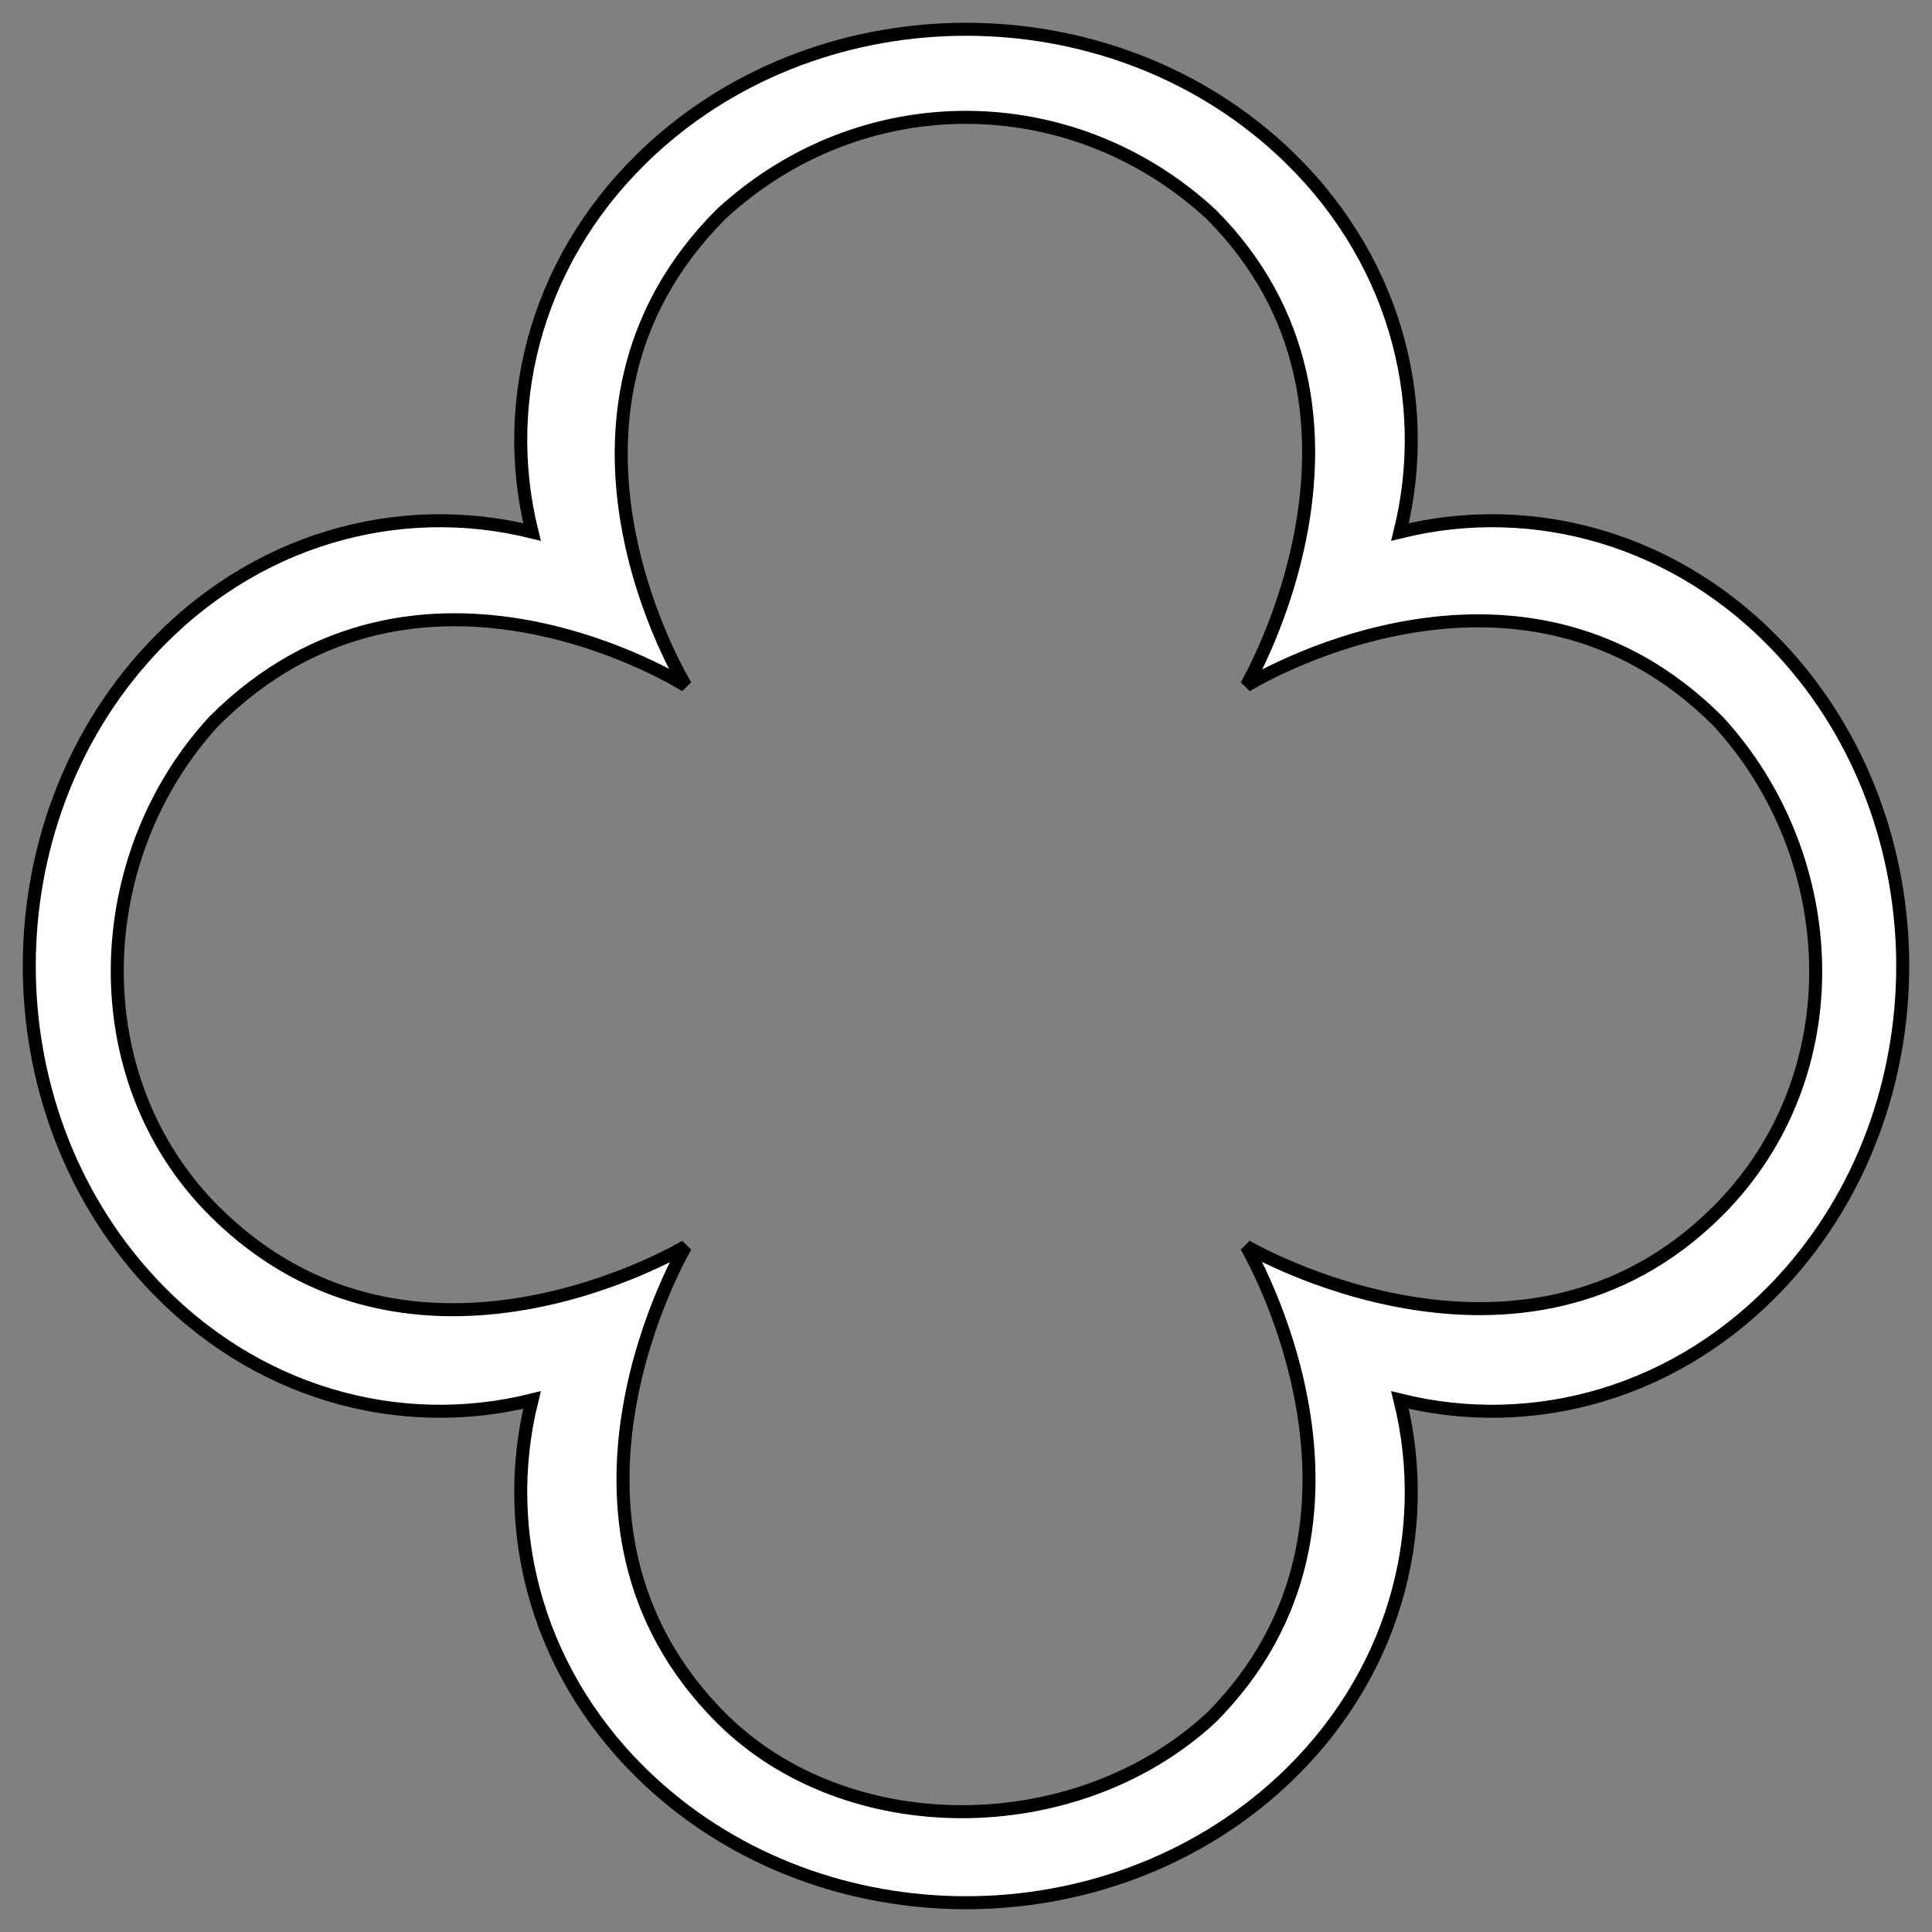
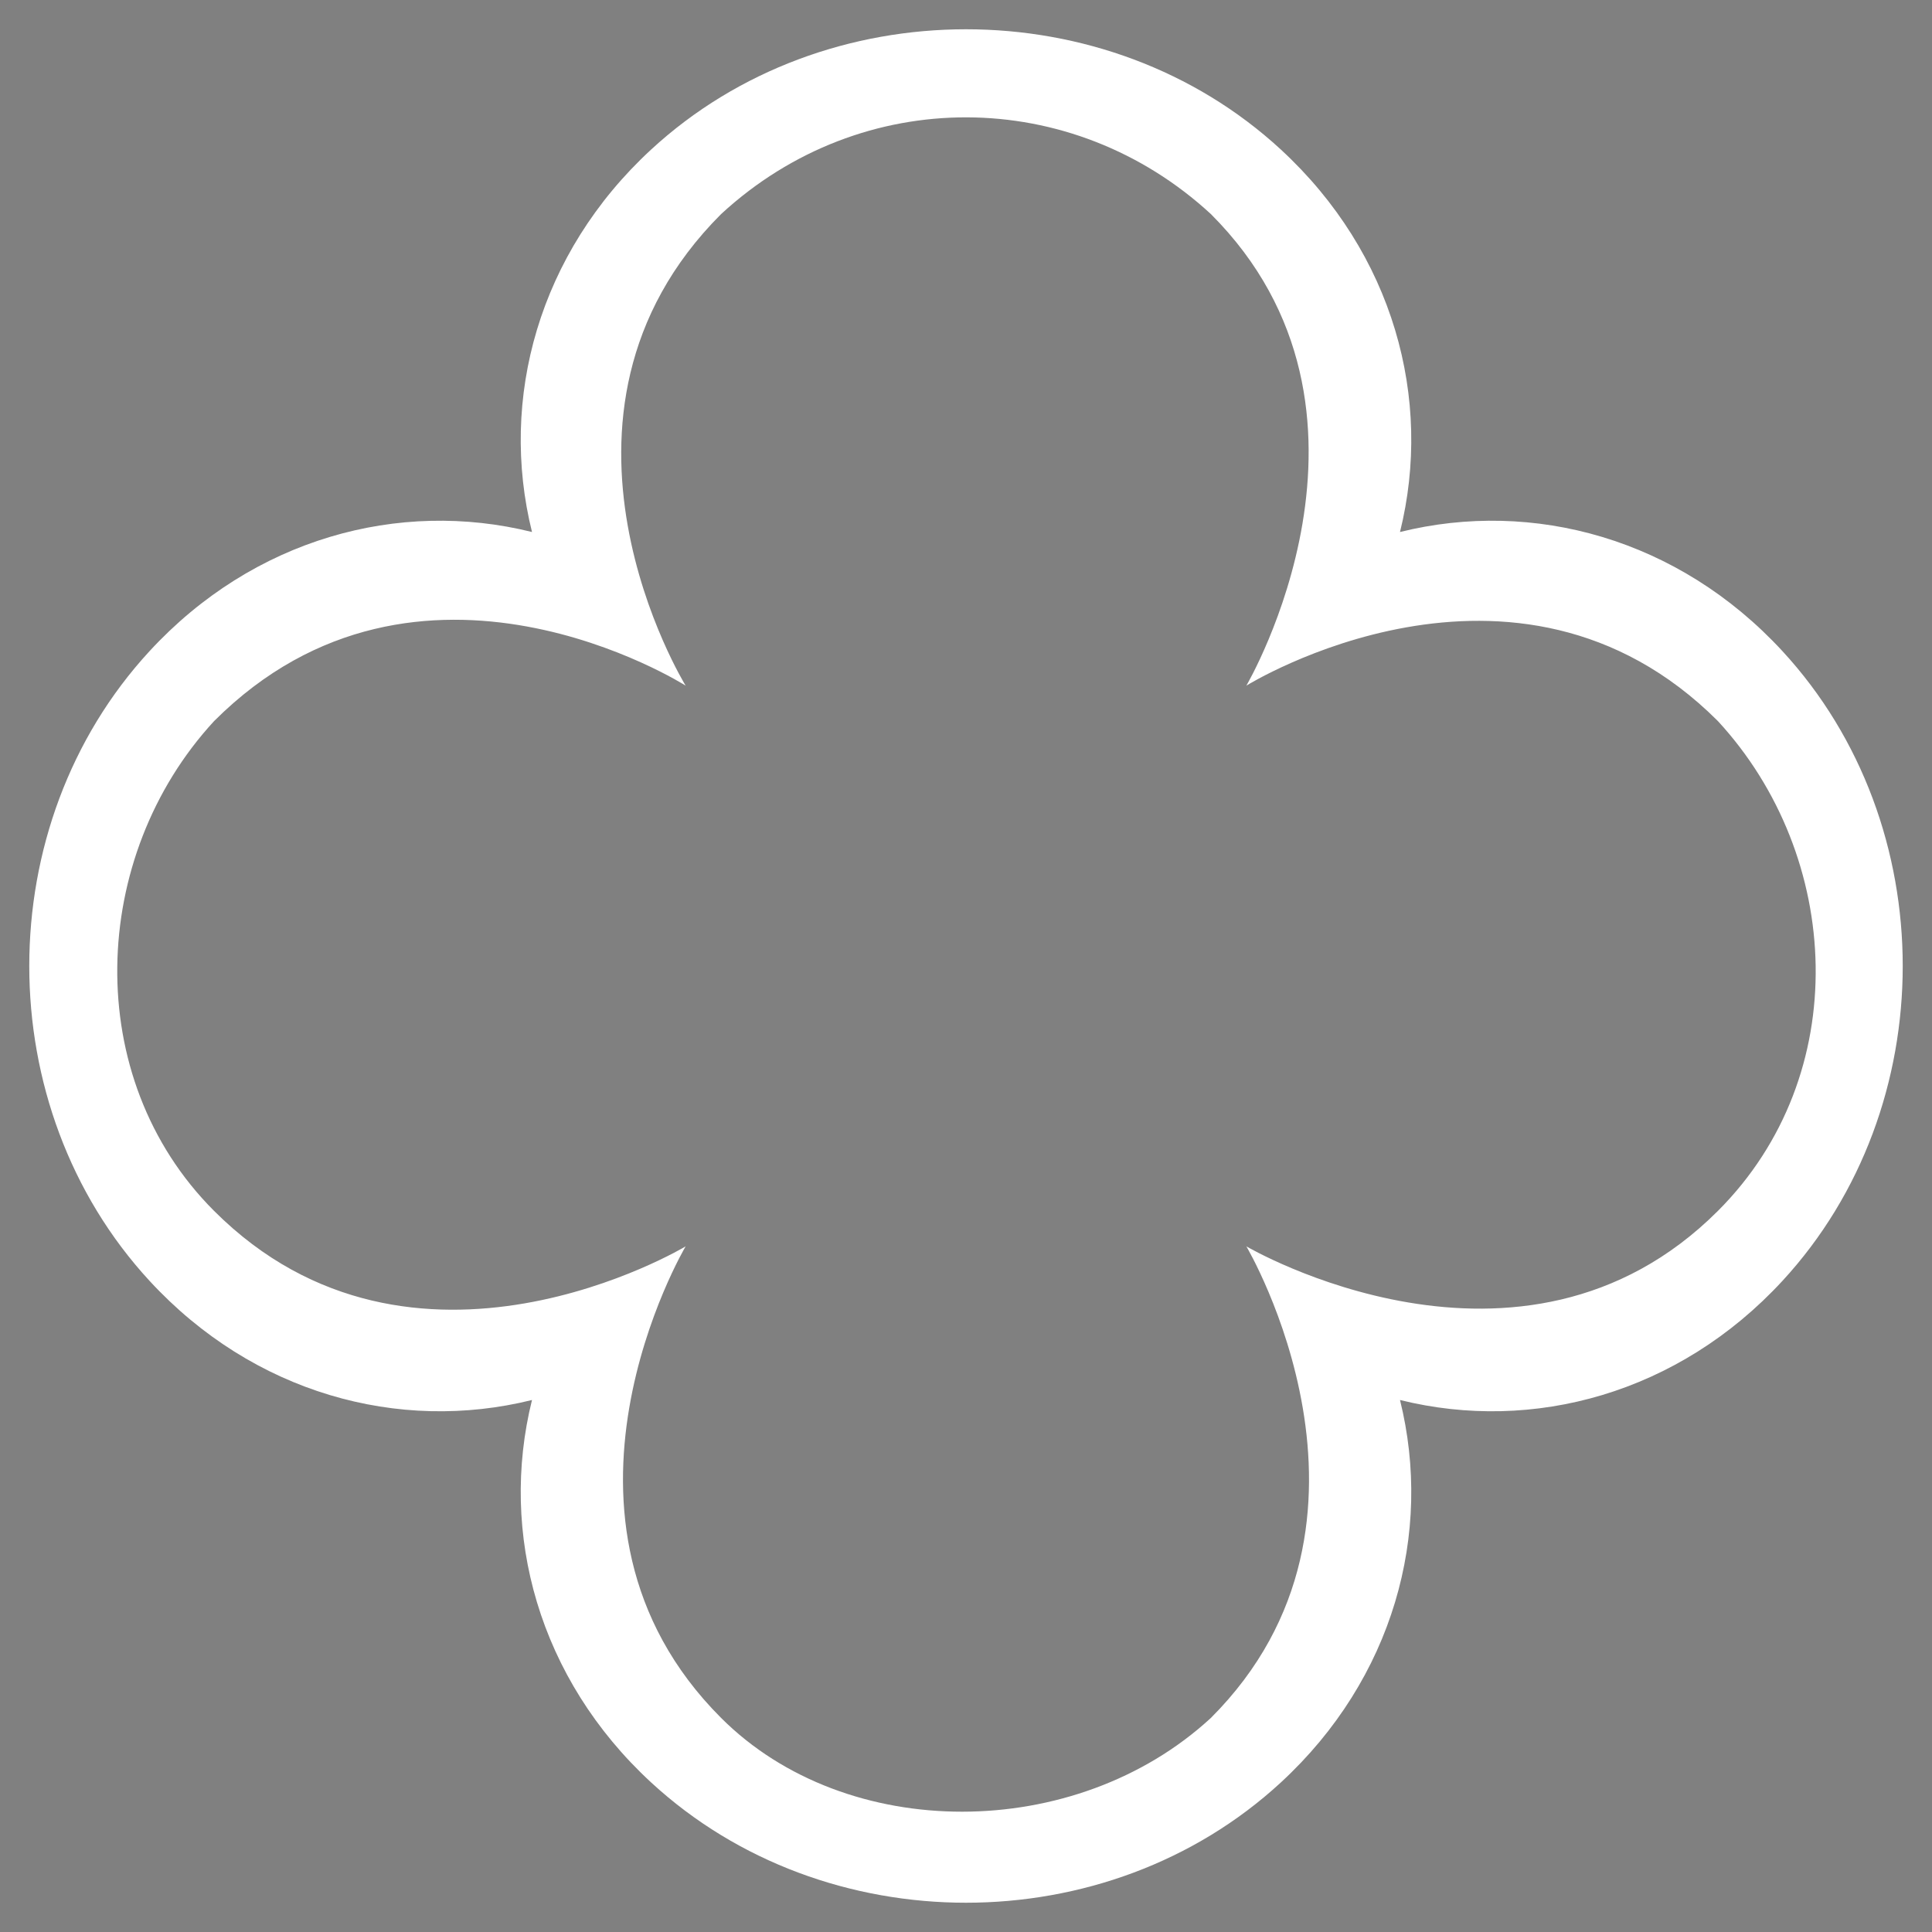
<svg xmlns="http://www.w3.org/2000/svg" version="1.1" viewBox="33.75 60.75 297 297" width="297" height="297">
  <rect x="33.75" y="60.75" width="297" height="297" fill="#808080" stroke="none" />
  <defs>
    <clipPath id="artboard_clip_path">
      <path d="M 33.75 60.75 L 330.75 60.75 L 330.75 346.5 L 319.5 355.5 L 33.75 357.75 Z" />
    </clipPath>
  </defs>
  <g id="Quatrefoil_(Shape)_Voided" stroke="none" stroke-opacity="1" fill-opacity="1" stroke-dasharray="none" fill="none">
    <title>Quatrefoil (Shape) Voided</title>
    <g id="Quatrefoil_(Shape)_Voided_Art" clip-path="url(#artboard_clip_path)">
      <title>Art</title>
      <g id="Graphic_111">
        <path d="M 115.533 142.533 C 95.055 137.446 72.691 143.551 56.739 160.848 C 32.087 187.58 32.087 230.92 56.739 257.652 C 72.691 274.949 95.055 281.054 115.533 275.967 C 110.446 296.445 116.551 318.809 133.848 334.761 C 160.58 359.413 203.92 359.413 230.652 334.761 C 247.949 318.809 254.054 296.445 248.967 275.967 C 269.445 281.054 291.809 274.949 307.761 257.652 C 332.413 230.92 332.413 187.58 307.761 160.848 C 291.809 143.551 269.445 137.446 248.967 142.533 C 254.054 122.055 247.949 99.691 230.652 83.739 C 203.92 59.087 160.58 59.087 133.848 83.739 C 116.551 99.691 110.446 122.055 115.533 142.533 Z M 297.841 246.896 L 297.841 246.896 C 267.572 277.165 225.349 252.349 225.349 252.349 C 225.349 252.349 250.295 294.442 219.896 324.841 C 199.105 344.015 163.87 344.107 144.604 324.841 C 114.205 294.442 139.151 252.349 139.151 252.349 C 139.151 252.349 97.304 277.541 66.659 246.896 C 46.153 226.39 47.485 192.395 66.659 171.604 C 98.187 140.076 139.151 166.151 139.151 166.151 C 139.151 166.151 113.586 124.677 144.604 93.659 C 166.264 73.683 198.562 73.984 219.896 93.659 C 250.163 123.926 225.349 166.151 225.349 166.151 C 225.349 166.151 266.689 140.452 297.841 171.604 C 317.015 192.395 318.73 226.007 297.841 246.896 Z" fill="#FFFFFF" />
-         <path d="M 115.533 142.533 C 95.055 137.446 72.691 143.551 56.739 160.848 C 32.087 187.58 32.087 230.92 56.739 257.652 C 72.691 274.949 95.055 281.054 115.533 275.967 C 110.446 296.445 116.551 318.809 133.848 334.761 C 160.58 359.413 203.92 359.413 230.652 334.761 C 247.949 318.809 254.054 296.445 248.967 275.967 C 269.445 281.054 291.809 274.949 307.761 257.652 C 332.413 230.92 332.413 187.58 307.761 160.848 C 291.809 143.551 269.445 137.446 248.967 142.533 C 254.054 122.055 247.949 99.691 230.652 83.739 C 203.92 59.087 160.58 59.087 133.848 83.739 C 116.551 99.691 110.446 122.055 115.533 142.533 Z M 297.841 246.896 L 297.841 246.896 C 267.572 277.165 225.349 252.349 225.349 252.349 C 225.349 252.349 250.295 294.442 219.896 324.841 C 199.105 344.015 163.87 344.107 144.604 324.841 C 114.205 294.442 139.151 252.349 139.151 252.349 C 139.151 252.349 97.304 277.541 66.659 246.896 C 46.153 226.39 47.485 192.395 66.659 171.604 C 98.187 140.076 139.151 166.151 139.151 166.151 C 139.151 166.151 113.586 124.677 144.604 93.659 C 166.264 73.683 198.562 73.984 219.896 93.659 C 250.163 123.926 225.349 166.151 225.349 166.151 C 225.349 166.151 266.689 140.452 297.841 171.604 C 317.015 192.395 318.73 226.007 297.841 246.896 Z" stroke="black" stroke-linecap="round" stroke-linejoin="miter" stroke-width="2" />
      </g>
    </g>
  </g>
</svg>